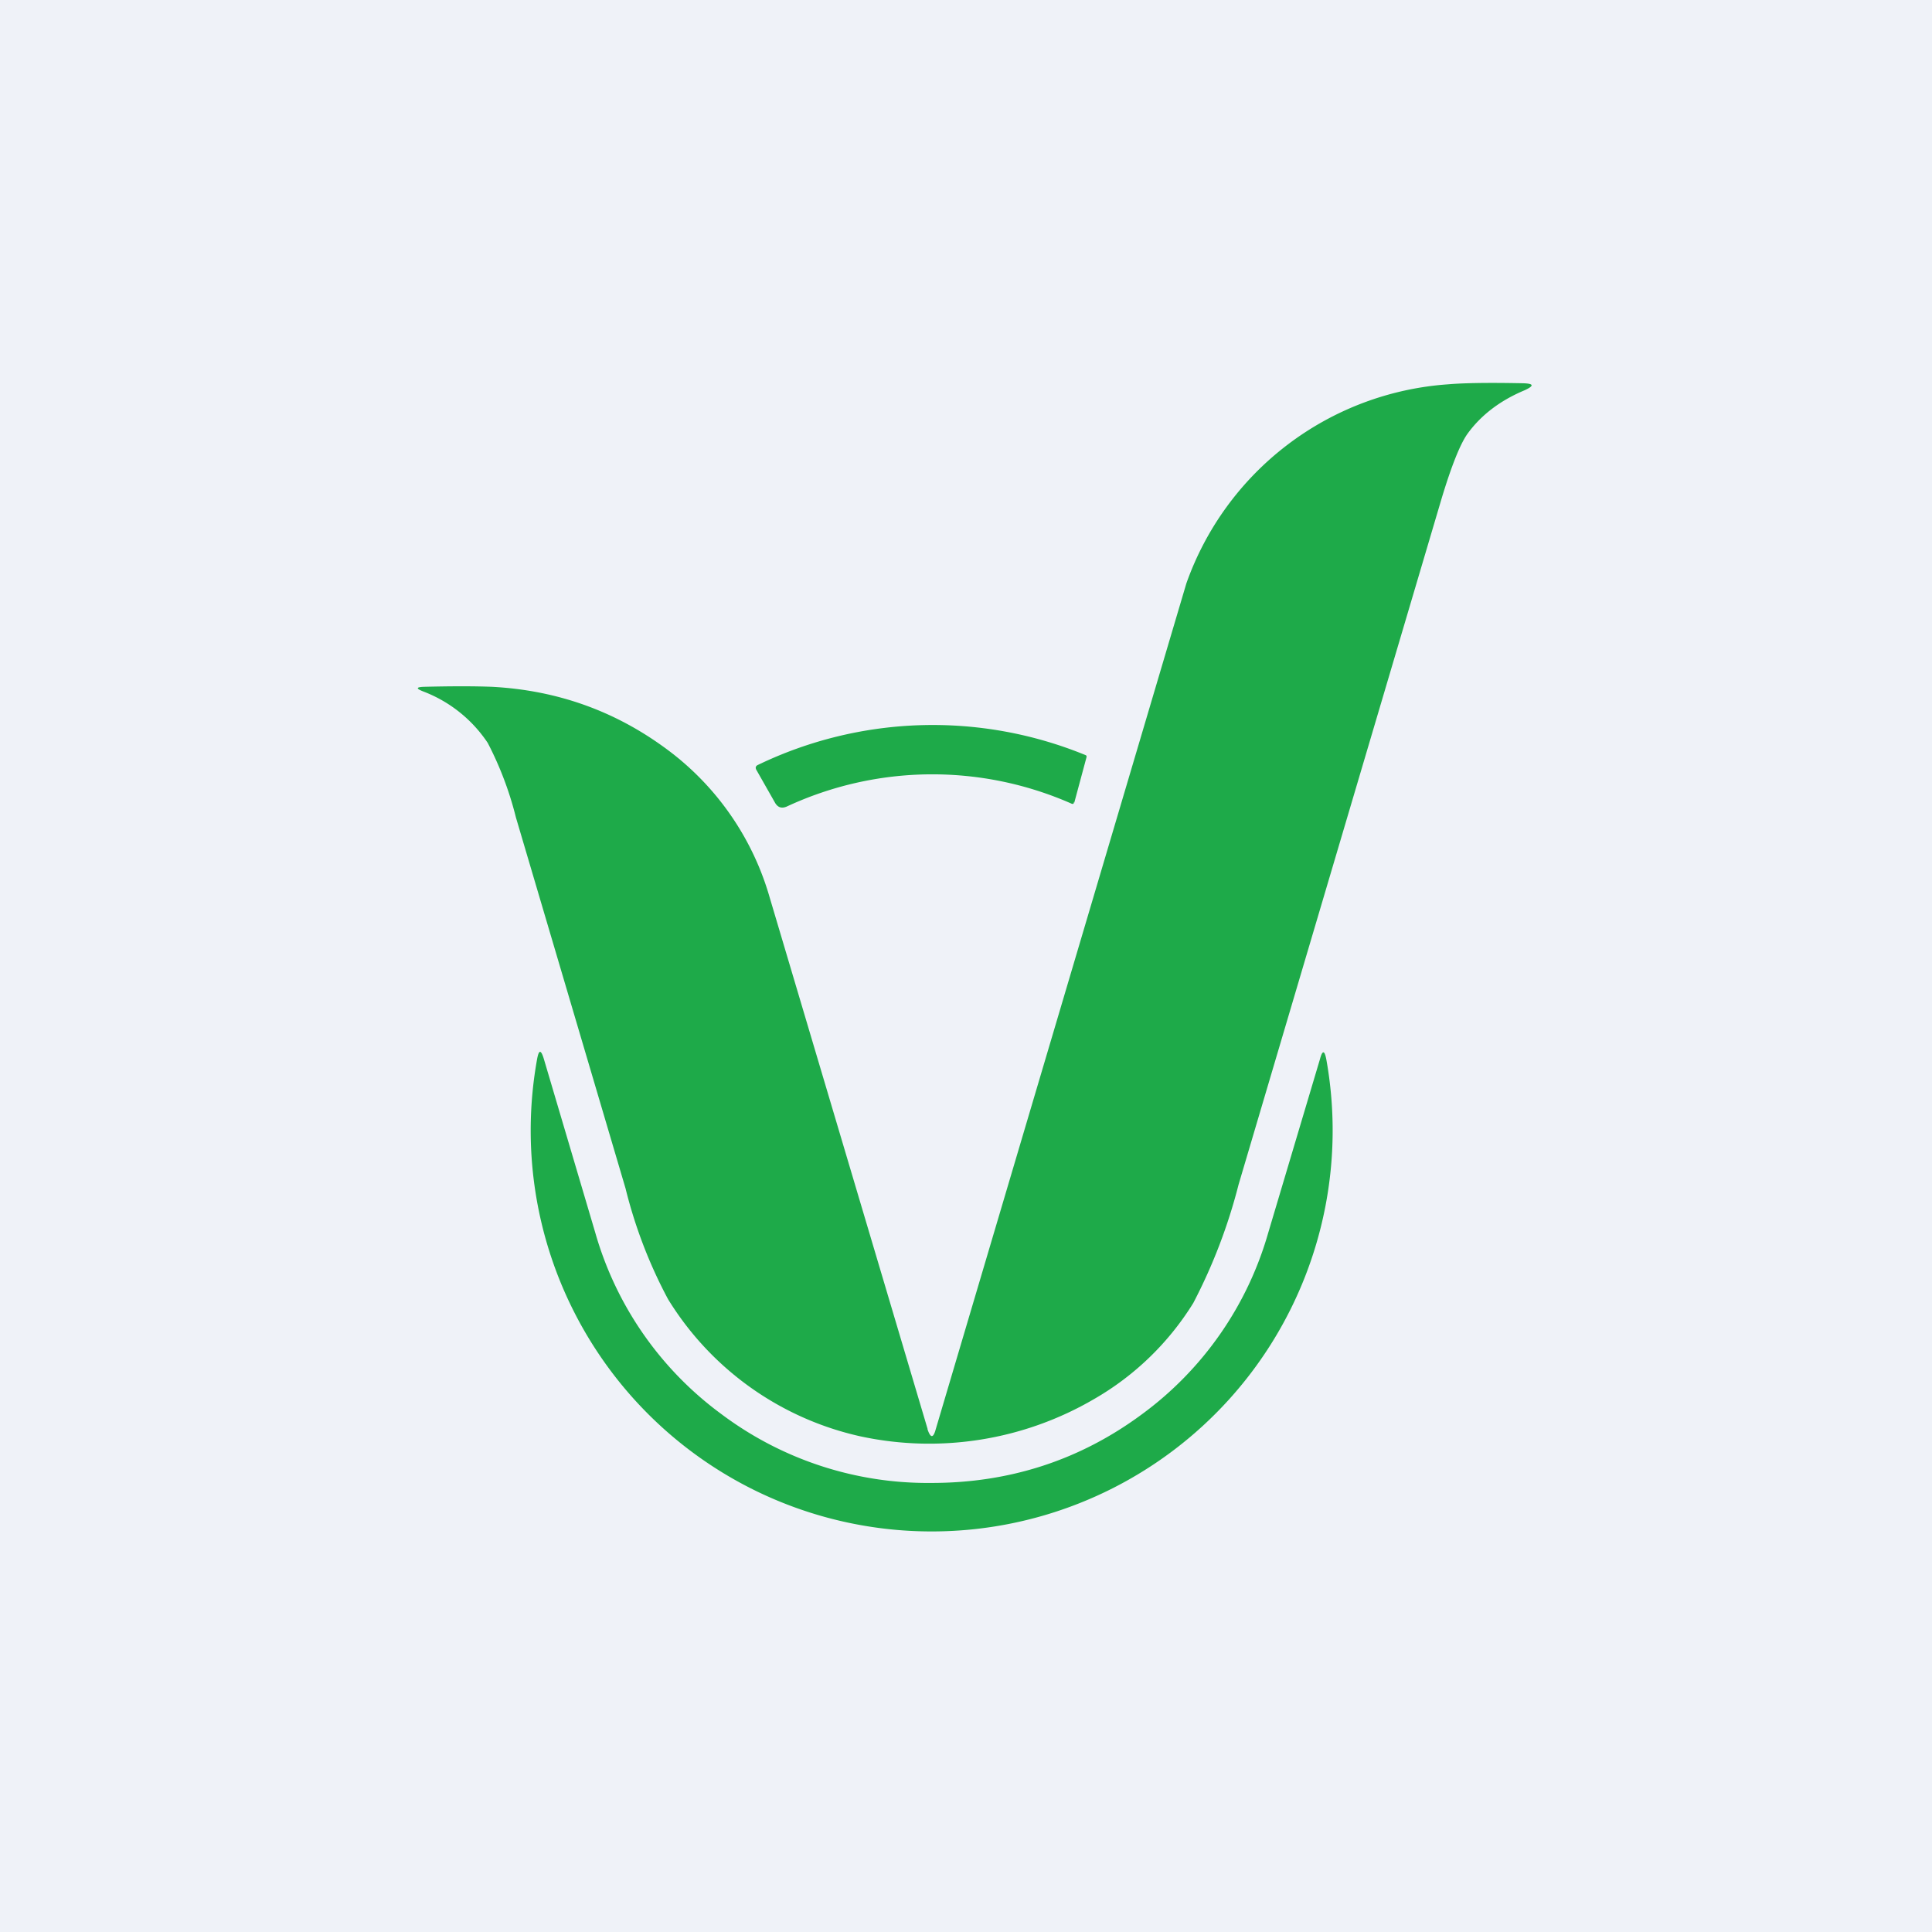
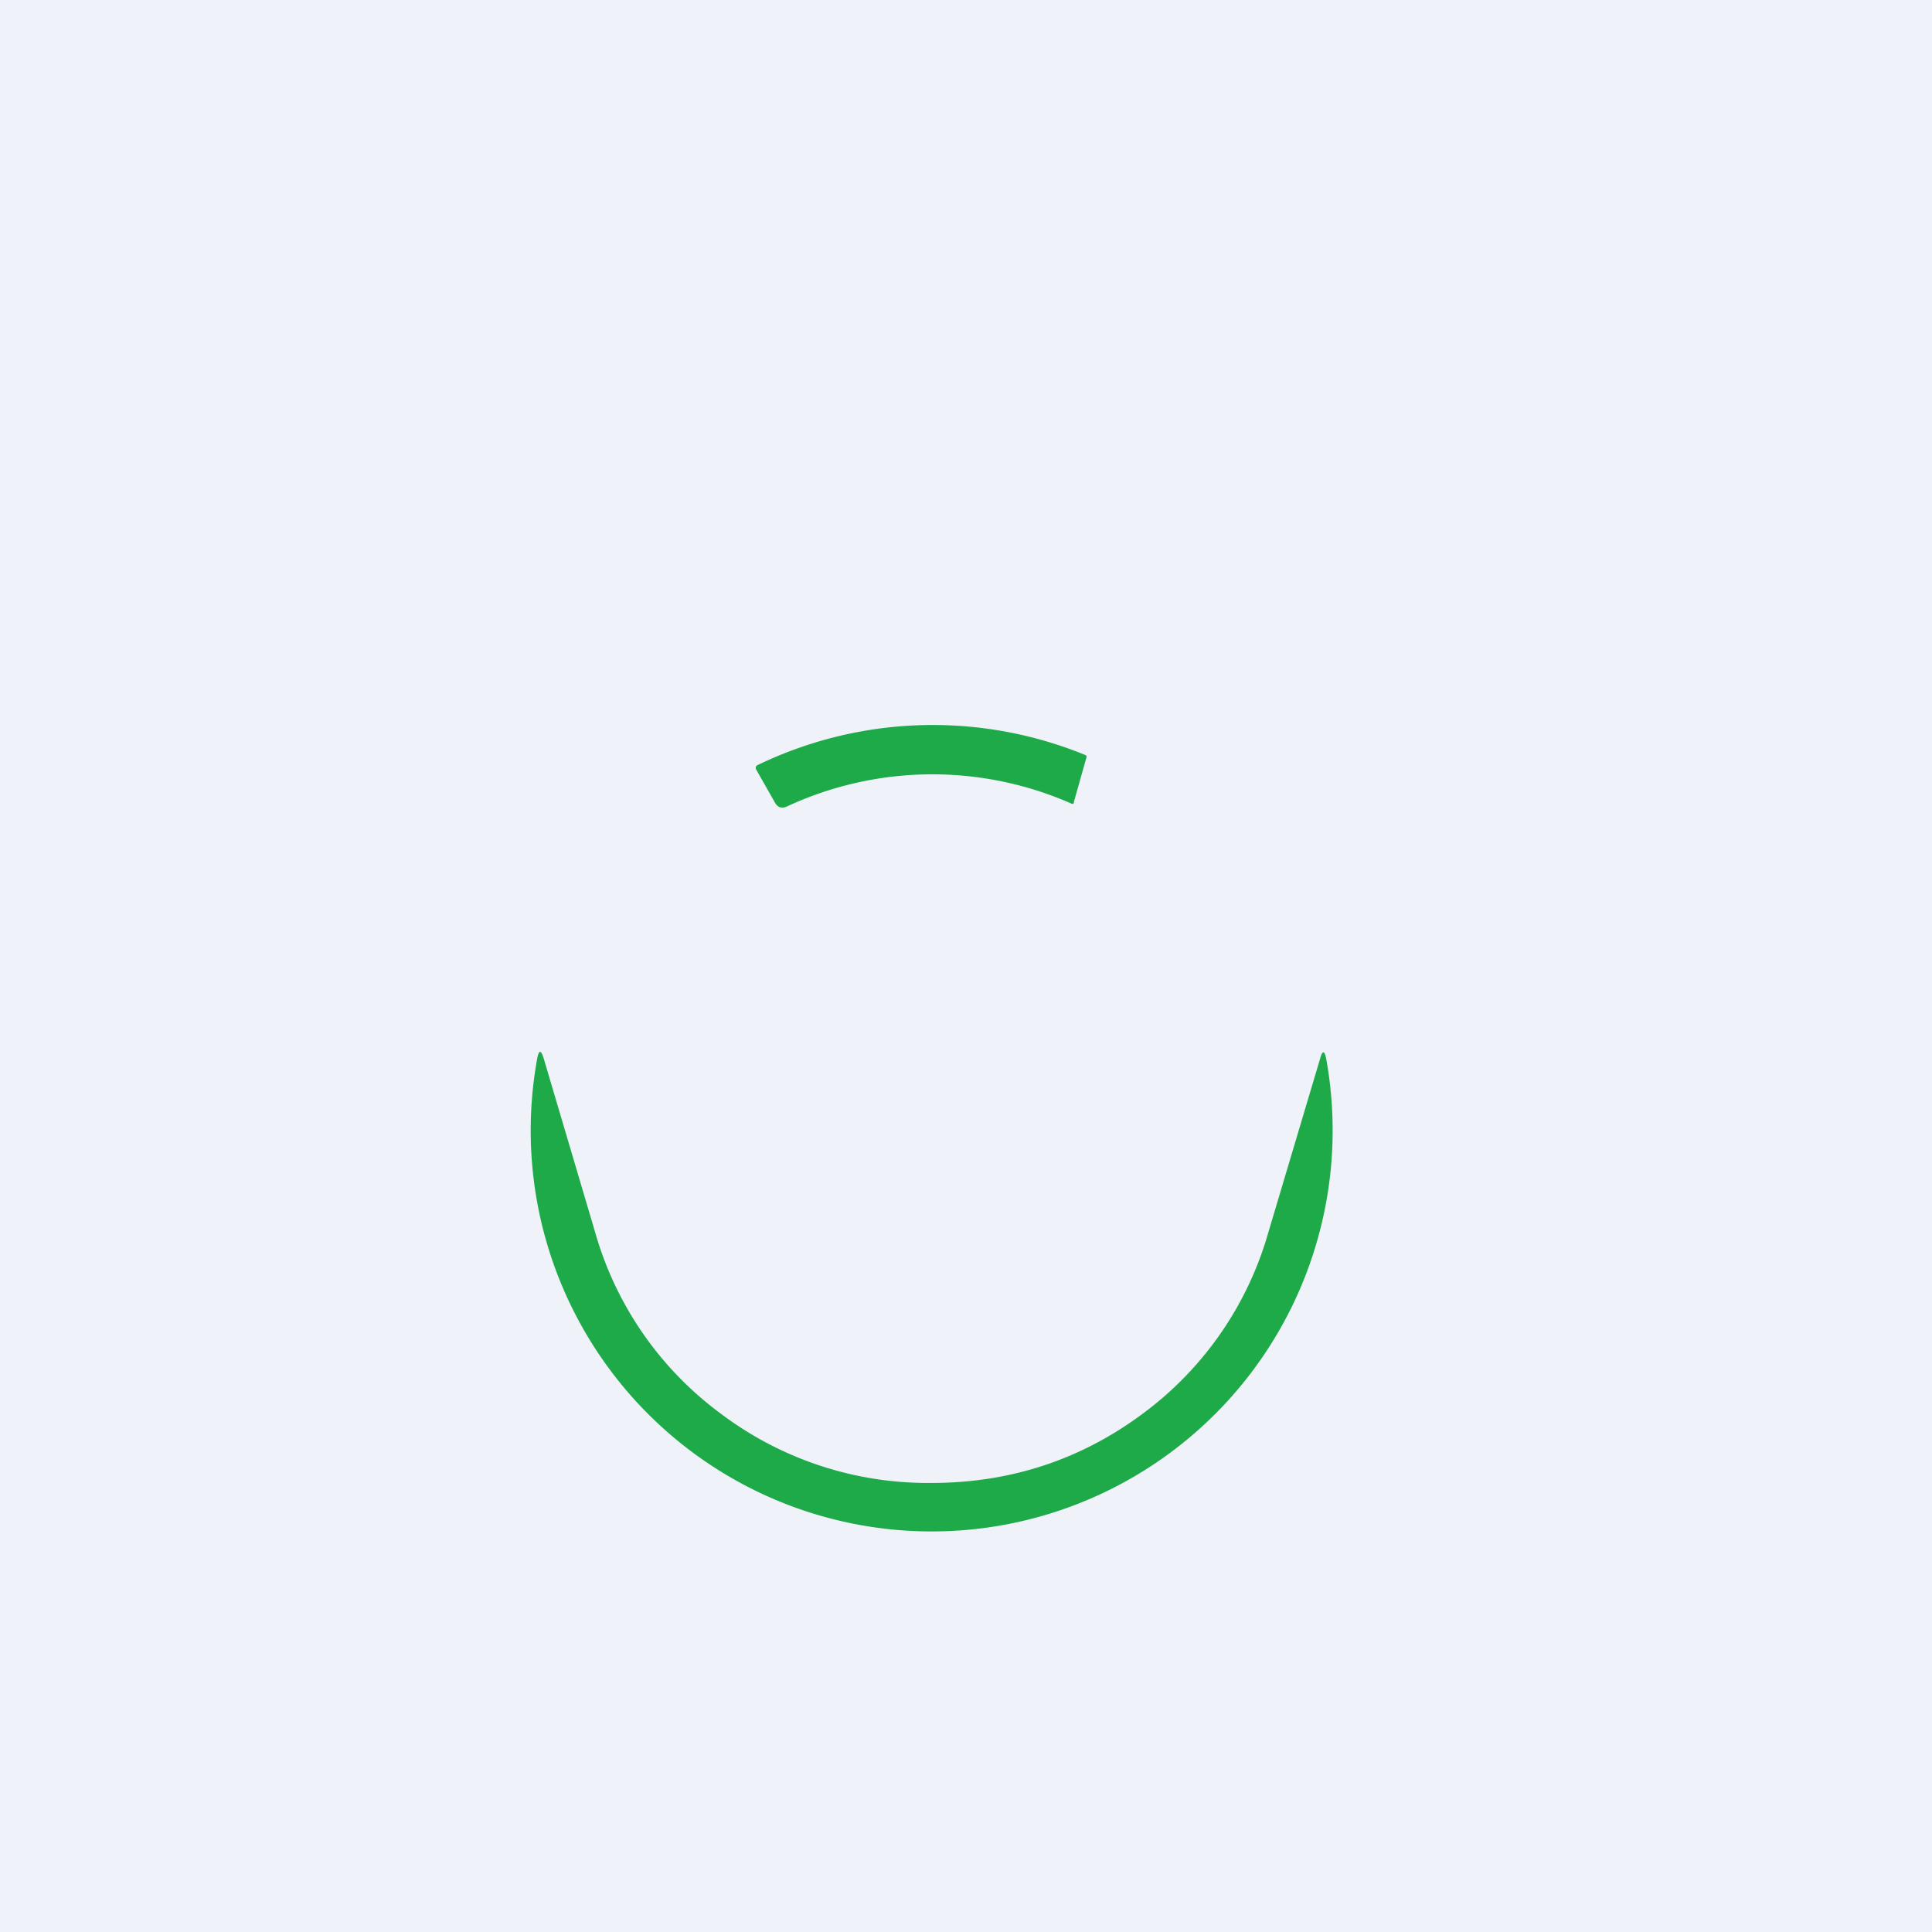
<svg xmlns="http://www.w3.org/2000/svg" viewBox="0 0 55.5 55.5">
  <path d="M 0,0 H 55.5 V 55.5 H 0 Z" fill="rgb(239, 242, 248)" />
-   <path d="M 26.64,41.045 C 26.73,41.32 26.81,41.32 26.88,41.06 L 34.08,16.76 A 8.61,8.61 0 0,1 41.6,11.04 C 42.07,11 42.79,10.99 43.76,11.01 C 44.06,11.02 44.08,11.08 43.8,11.21 C 43.08,11.51 42.53,11.94 42.15,12.47 C 41.94,12.77 41.69,13.4 41.41,14.33 L 35.58,34.03 A 15.75,15.75 0 0,1 34.28,37.43 A 8.1,8.1 0 0,1 31.43,40.19 A 9.39,9.39 0 0,1 24.71,41.26 A 8.7,8.7 0 0,1 19.19,37.32 A 13.7,13.7 0 0,1 17.97,34.14 L 14.82,23.48 A 9.72,9.72 0 0,0 14.01,21.34 A 3.89,3.89 0 0,0 12.15,19.86 C 11.95,19.78 11.95,19.74 12.17,19.73 C 12.97,19.71 13.63,19.71 14.14,19.73 C 16,19.83 17.65,20.42 19.11,21.49 A 8.05,8.05 0 0,1 22.11,25.78 L 26.65,41.06 Z" fill="rgb(30, 170, 73)" />
-   <path d="M 30.85,23.035 C 30.85,23.09 30.83,23.1 30.79,23.09 A 9.91,9.91 0 0,0 22.6,23.17 C 22.46,23.23 22.35,23.2 22.27,23.07 L 21.73,22.12 C 21.69,22.05 21.71,22 21.78,21.97 A 11.57,11.57 0 0,1 31.18,21.69 C 31.21,21.7 31.22,21.72 31.21,21.76 L 30.86,23.06 Z M 26.76,42.6 C 29.01,42.6 31.03,41.94 32.8,40.63 A 9.8,9.8 0 0,0 36.43,35.42 L 37.92,30.42 C 37.99,30.16 38.05,30.17 38.1,30.43 A 11.52,11.52 0 0,1 21.78,42.86 A 11.52,11.52 0 0,1 15.43,30.42 C 15.48,30.15 15.54,30.15 15.62,30.41 L 17.1,35.41 A 9.8,9.8 0 0,0 20.72,40.62 A 9.87,9.87 0 0,0 26.76,42.6 Z" fill="rgb(30, 170, 73)" />
+   <path d="M 30.85,23.035 C 30.85,23.09 30.83,23.1 30.79,23.09 A 9.91,9.91 0 0,0 22.6,23.17 C 22.46,23.23 22.35,23.2 22.27,23.07 L 21.73,22.12 C 21.69,22.05 21.71,22 21.78,21.97 A 11.57,11.57 0 0,1 31.18,21.69 C 31.21,21.7 31.22,21.72 31.21,21.76 Z M 26.76,42.6 C 29.01,42.6 31.03,41.94 32.8,40.63 A 9.8,9.8 0 0,0 36.43,35.42 L 37.92,30.42 C 37.99,30.16 38.05,30.17 38.1,30.43 A 11.52,11.52 0 0,1 21.78,42.86 A 11.52,11.52 0 0,1 15.43,30.42 C 15.48,30.15 15.54,30.15 15.62,30.41 L 17.1,35.41 A 9.8,9.8 0 0,0 20.72,40.62 A 9.87,9.87 0 0,0 26.76,42.6 Z" fill="rgb(30, 170, 73)" />
</svg>